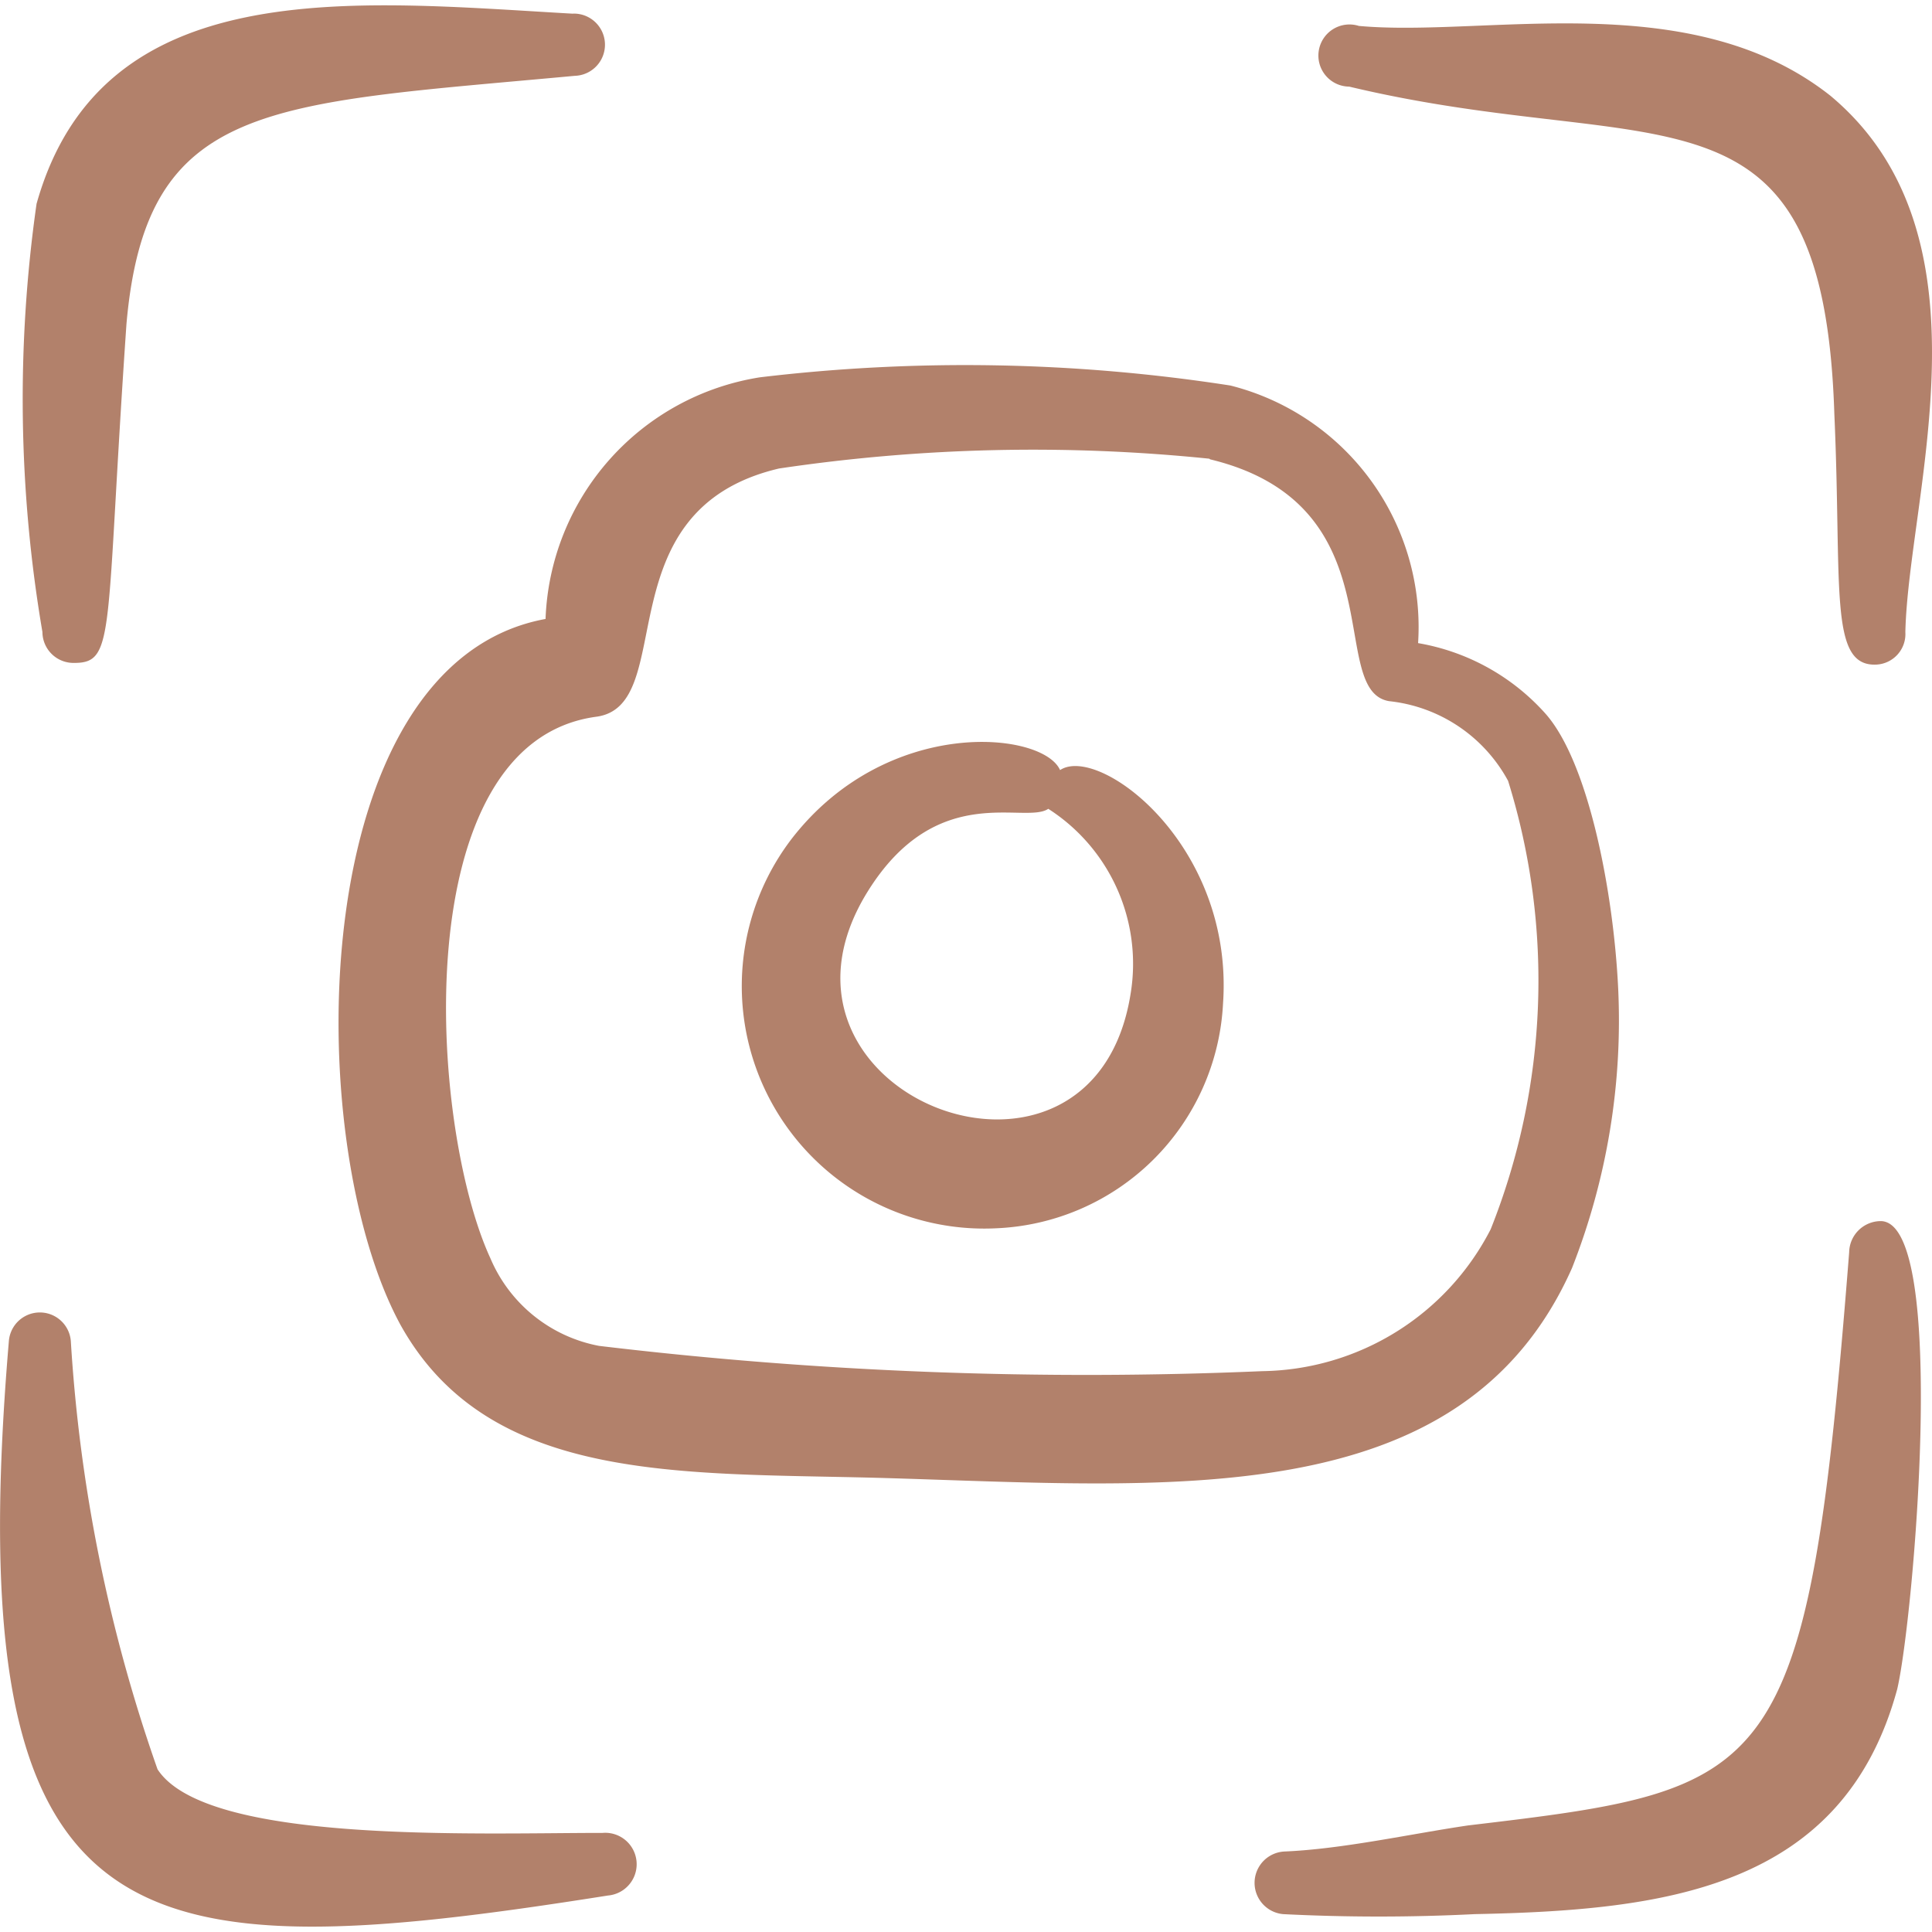
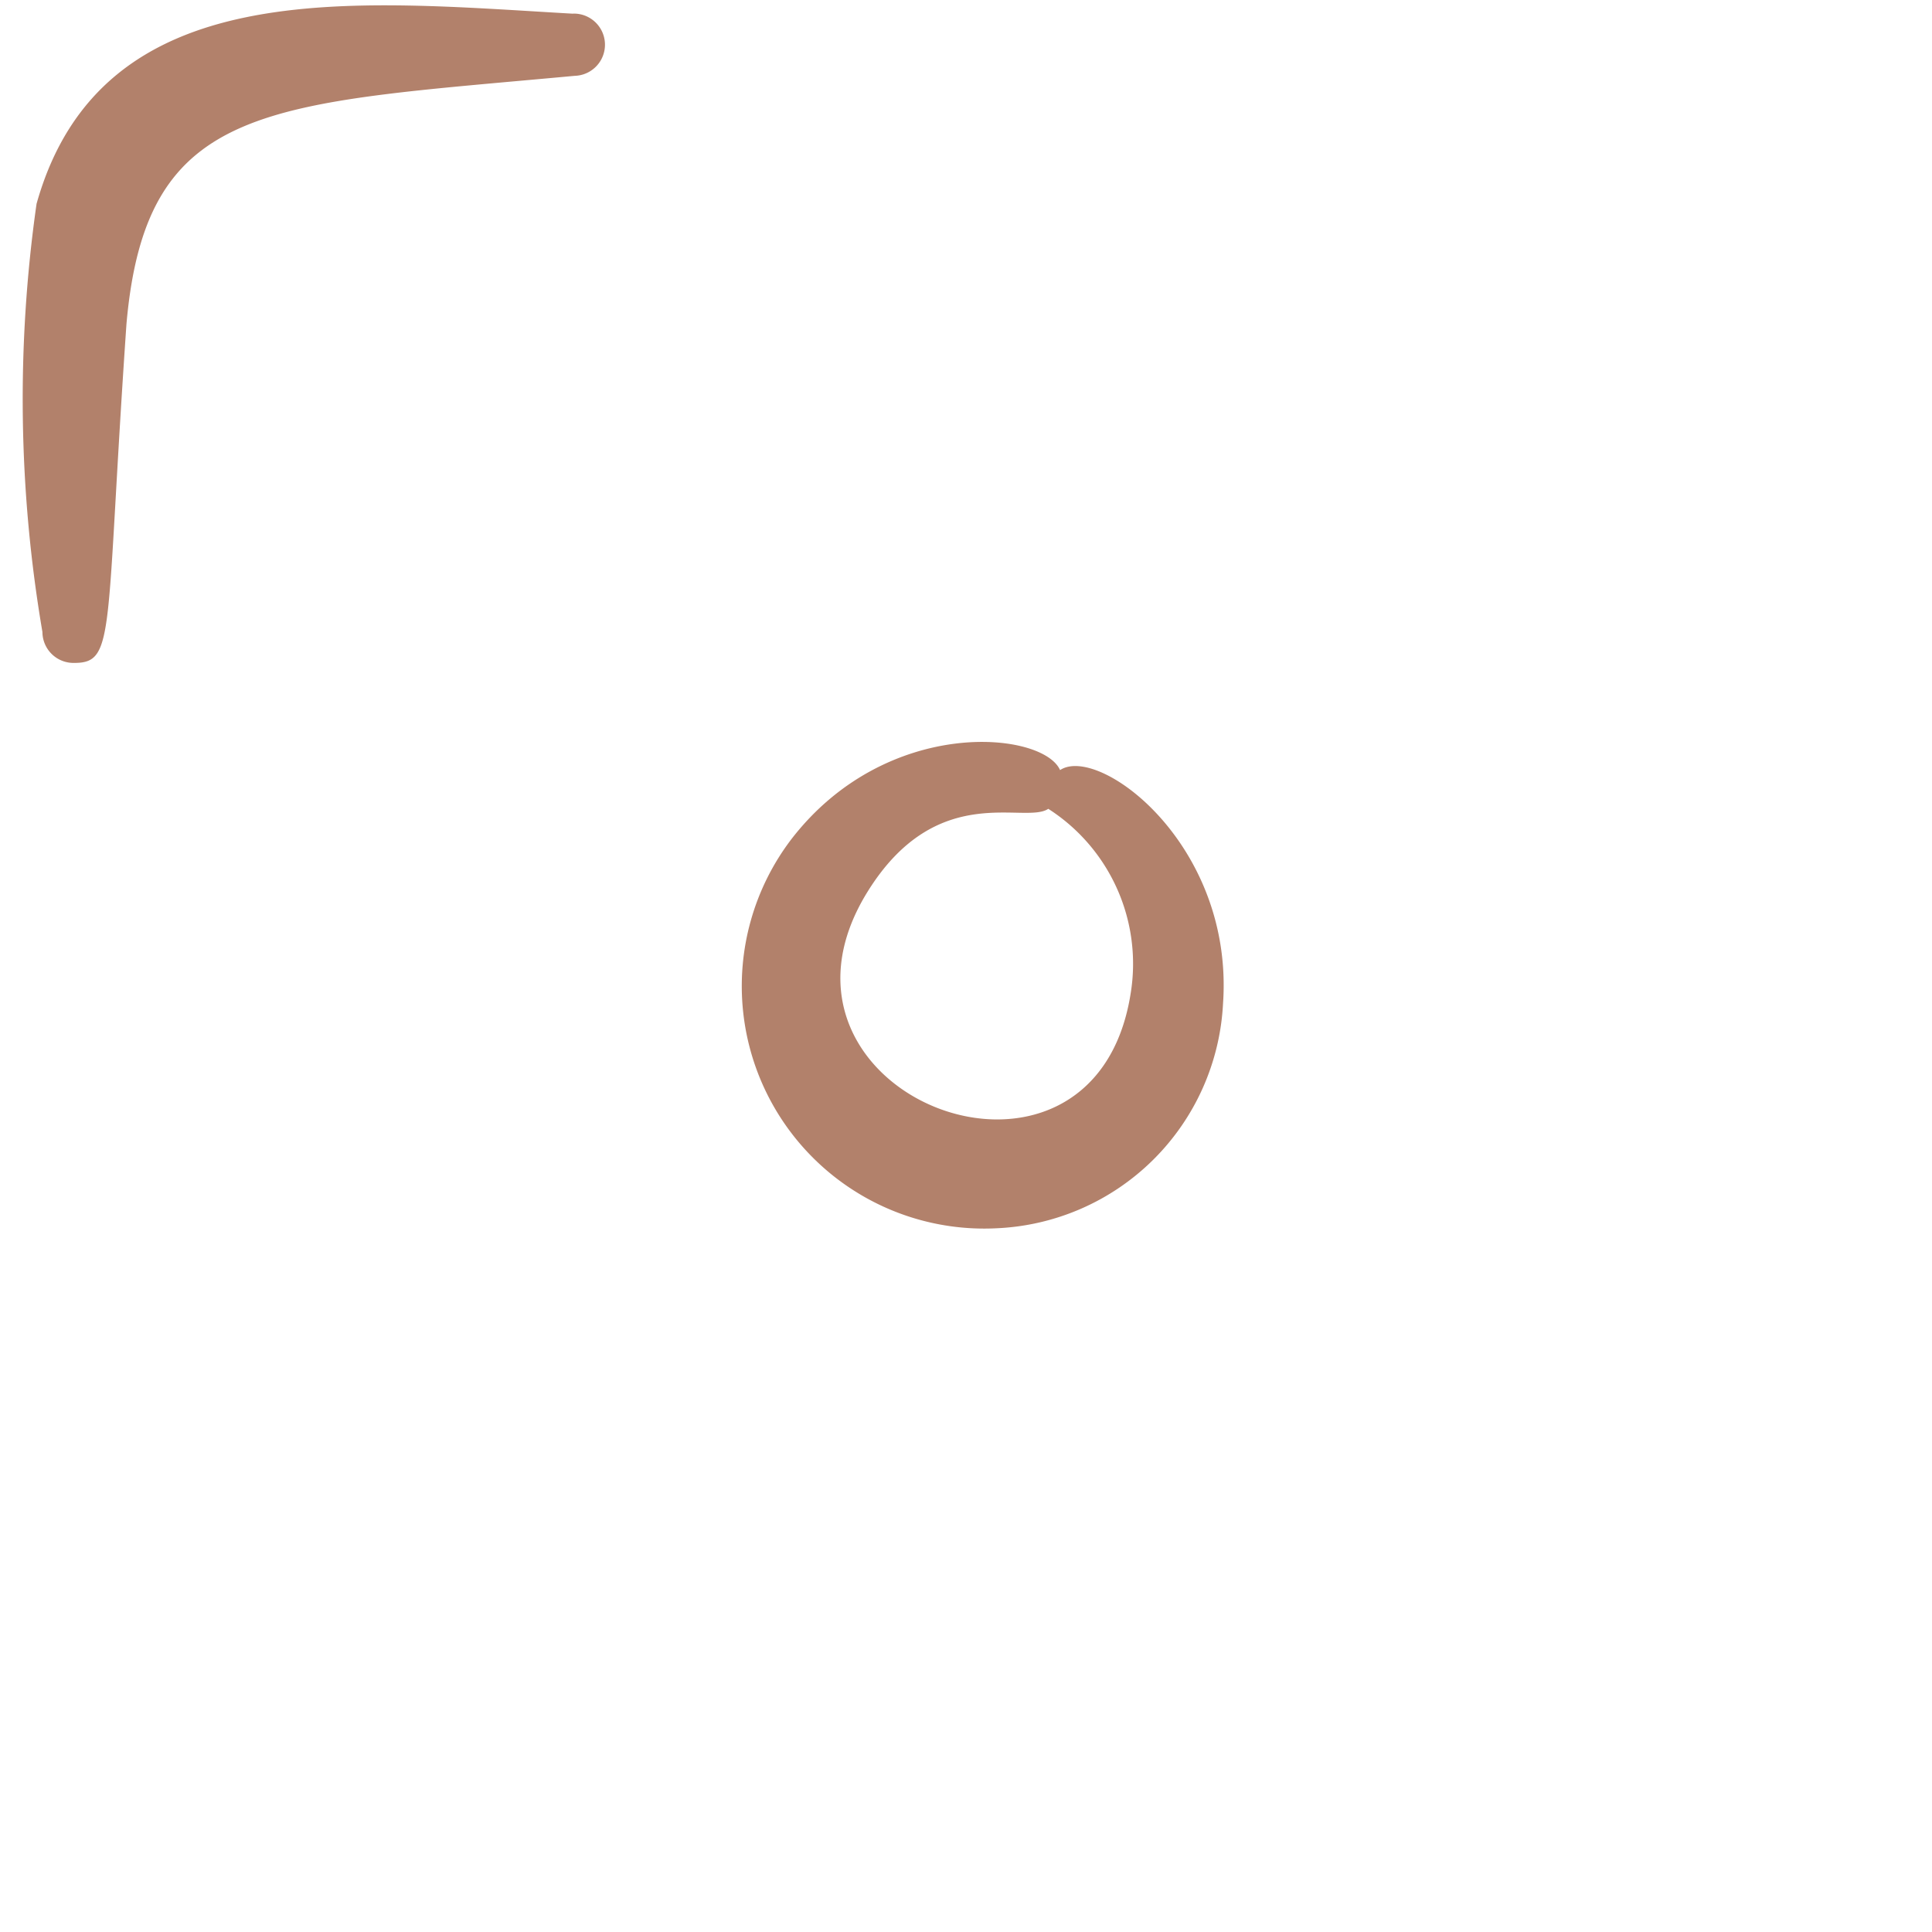
<svg xmlns="http://www.w3.org/2000/svg" fill="none" viewBox="0 0 24 24" id="Camera-Mode-Photo--Streamline-Freehand" height="24" width="24">
  <desc>
    Camera Mode Photo Streamline Icon: https://streamlinehq.com
  </desc>
  <path fill="#b2816b" fill-rule="evenodd" d="M7.116 0.17C4.392 0.015 1.263 -0.35 0.454 2.532a17.206 17.206 0 0 0 0.073 5.319 0.386 0.386 0 0 0 0.394 0.384c0.518 0 0.384 -0.353 0.65 -4.21C1.814 1.25 3.325 1.296 7.14 0.942a0.386 0.386 0 0 0 -0.023 -0.773Z" clip-rule="evenodd" stroke-width="1" />
-   <path fill="#b2816b" fill-rule="evenodd" d="M0.11 16.662c-0.641 7.572 1.495 7.826 7.441 6.885a0.39 0.39 0 1 0 -0.065 -0.778c-1.604 0 -4.925 0.138 -5.529 -0.79A19.593 19.593 0 0 1 0.88 16.662a0.386 0.386 0 0 0 -0.77 0Z" clip-rule="evenodd" stroke-width="1" />
-   <path fill="#b2816b" fill-rule="evenodd" d="M16.76 1.076c3.84 0.915 5.89 -0.259 6.027 4.07 0.096 2.149 -0.072 3.134 0.519 3.11a0.38 0.38 0 0 0 0.363 -0.404c0.039 -1.706 1.15 -4.925 -0.93 -6.662C21 -0.186 18.458 0.467 16.88 0.322a0.386 0.386 0 1 0 -0.12 0.754Z" clip-rule="evenodd" stroke-width="1" />
-   <path fill="#b2816b" fill-rule="evenodd" d="M22.971 15.556c-0.518 6.596 -0.91 6.666 -4.733 7.12 -0.72 0.106 -1.555 0.293 -2.28 0.324a0.39 0.39 0 0 0 -0.019 0.778c0.793 0.04 1.587 0.04 2.38 0 2.333 -0.047 4.572 -0.301 5.249 -2.795 0.204 -0.873 0.635 -5.8 -0.203 -5.814a0.394 0.394 0 0 0 -0.394 0.387Z" clip-rule="evenodd" stroke-width="1" />
-   <path fill="#b2816b" fill-rule="evenodd" d="M6.777 7.689c-2.987 0.547 -3.057 6.46 -1.802 8.769 1.094 1.967 3.458 1.835 5.923 1.9 3.593 0.1 7.258 0.484 8.631 -2.608a8.406 8.406 0 0 0 0.572 -3.482c-0.058 -1.188 -0.368 -2.81 -0.909 -3.41a2.74 2.74 0 0 0 -1.576 -0.869 3.095 3.095 0 0 0 -2.332 -3.2c-1.934 -0.3 -3.9 -0.334 -5.843 -0.102A3.157 3.157 0 0 0 6.777 7.69Zm8.245 -1.991a21.45 21.45 0 0 0 -5.345 0.122c-2.203 0.518 -1.229 2.95 -2.273 3.084 -2.372 0.324 -2.074 5.076 -1.312 6.727a1.835 1.835 0 0 0 1.35 1.088 50.96 50.96 0 0 0 8.238 0.314 3.241 3.241 0 0 0 2.838 -1.763 8.346 8.346 0 0 0 0.216 -5.57 1.91 1.91 0 0 0 -1.478 -0.99c-0.79 -0.132 0.117 -2.44 -2.224 -3.004l-0.01 -0.008Z" clip-rule="evenodd" stroke-width="1" />
  <path fill="#b2816b" fill-rule="evenodd" d="M13.168 9.565c-0.217 -0.484 -2.153 -0.674 -3.336 0.858a3.012 3.012 0 0 0 2.548 4.835 2.945 2.945 0 0 0 2.813 -2.792c0.137 -1.973 -1.54 -3.22 -2.024 -2.9Zm-0.145 0.482c-0.293 0.2 -1.386 -0.362 -2.25 1.037 -1.555 2.525 2.805 4.207 3.272 1.26a2.286 2.286 0 0 0 -1.022 -2.296Z" clip-rule="evenodd" stroke-width="1" />
</svg>